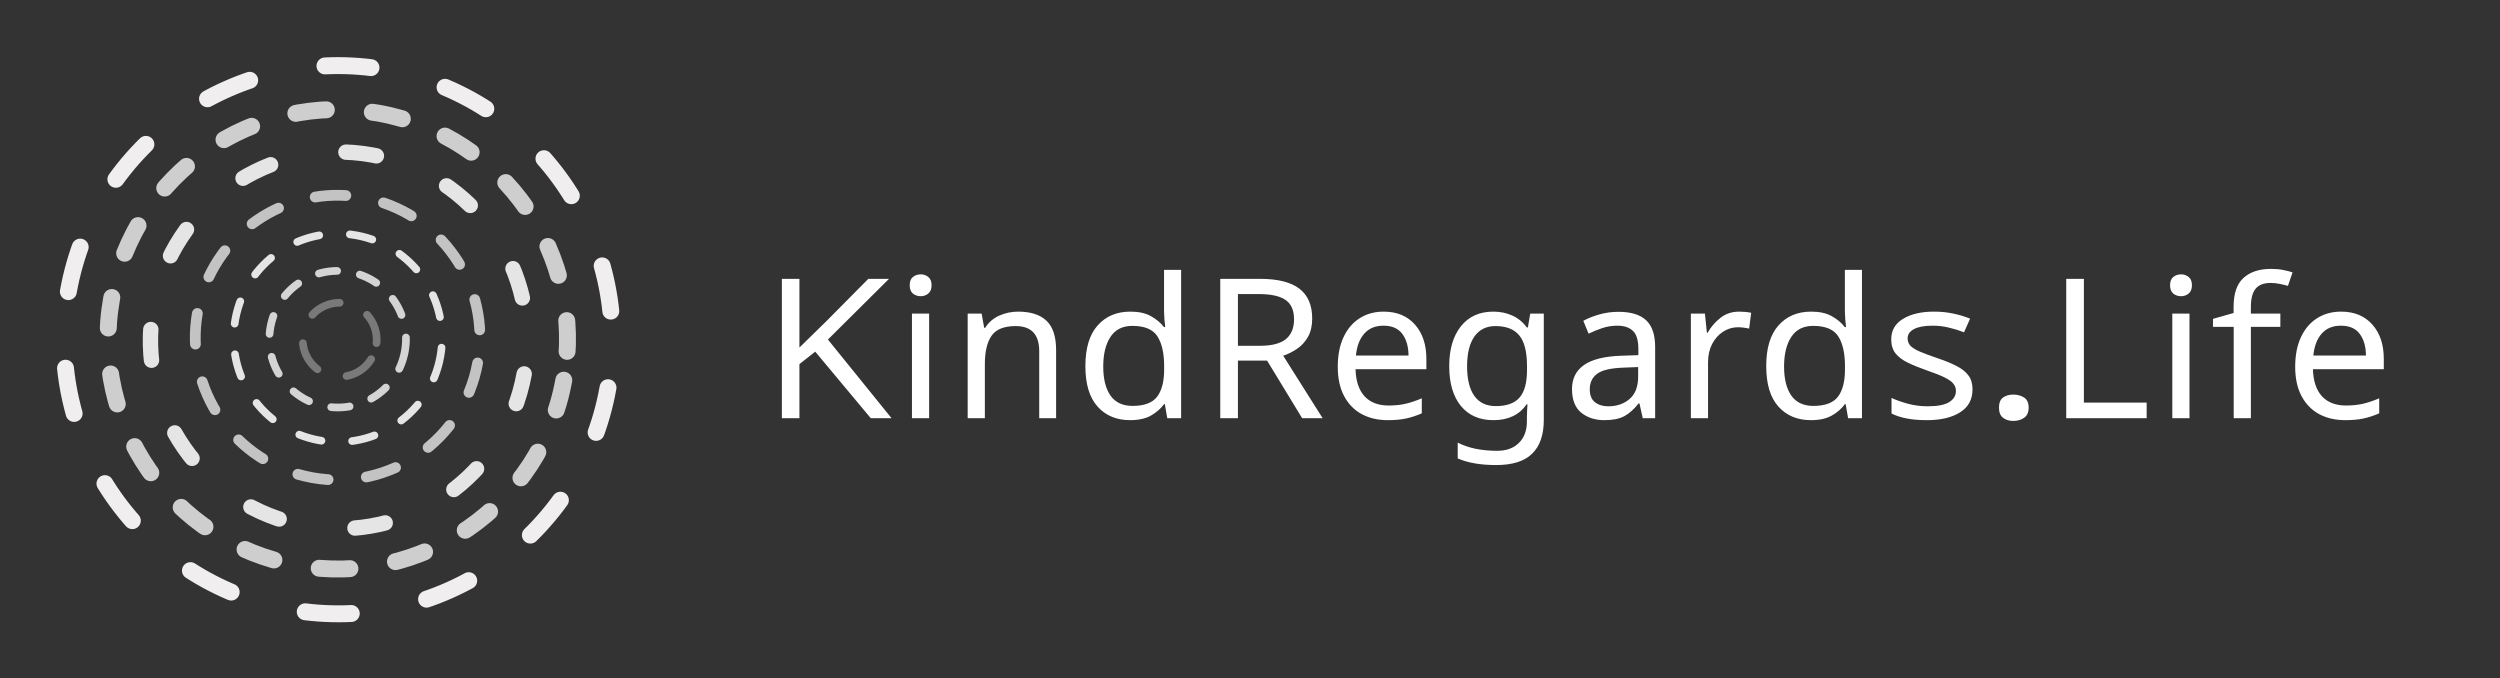
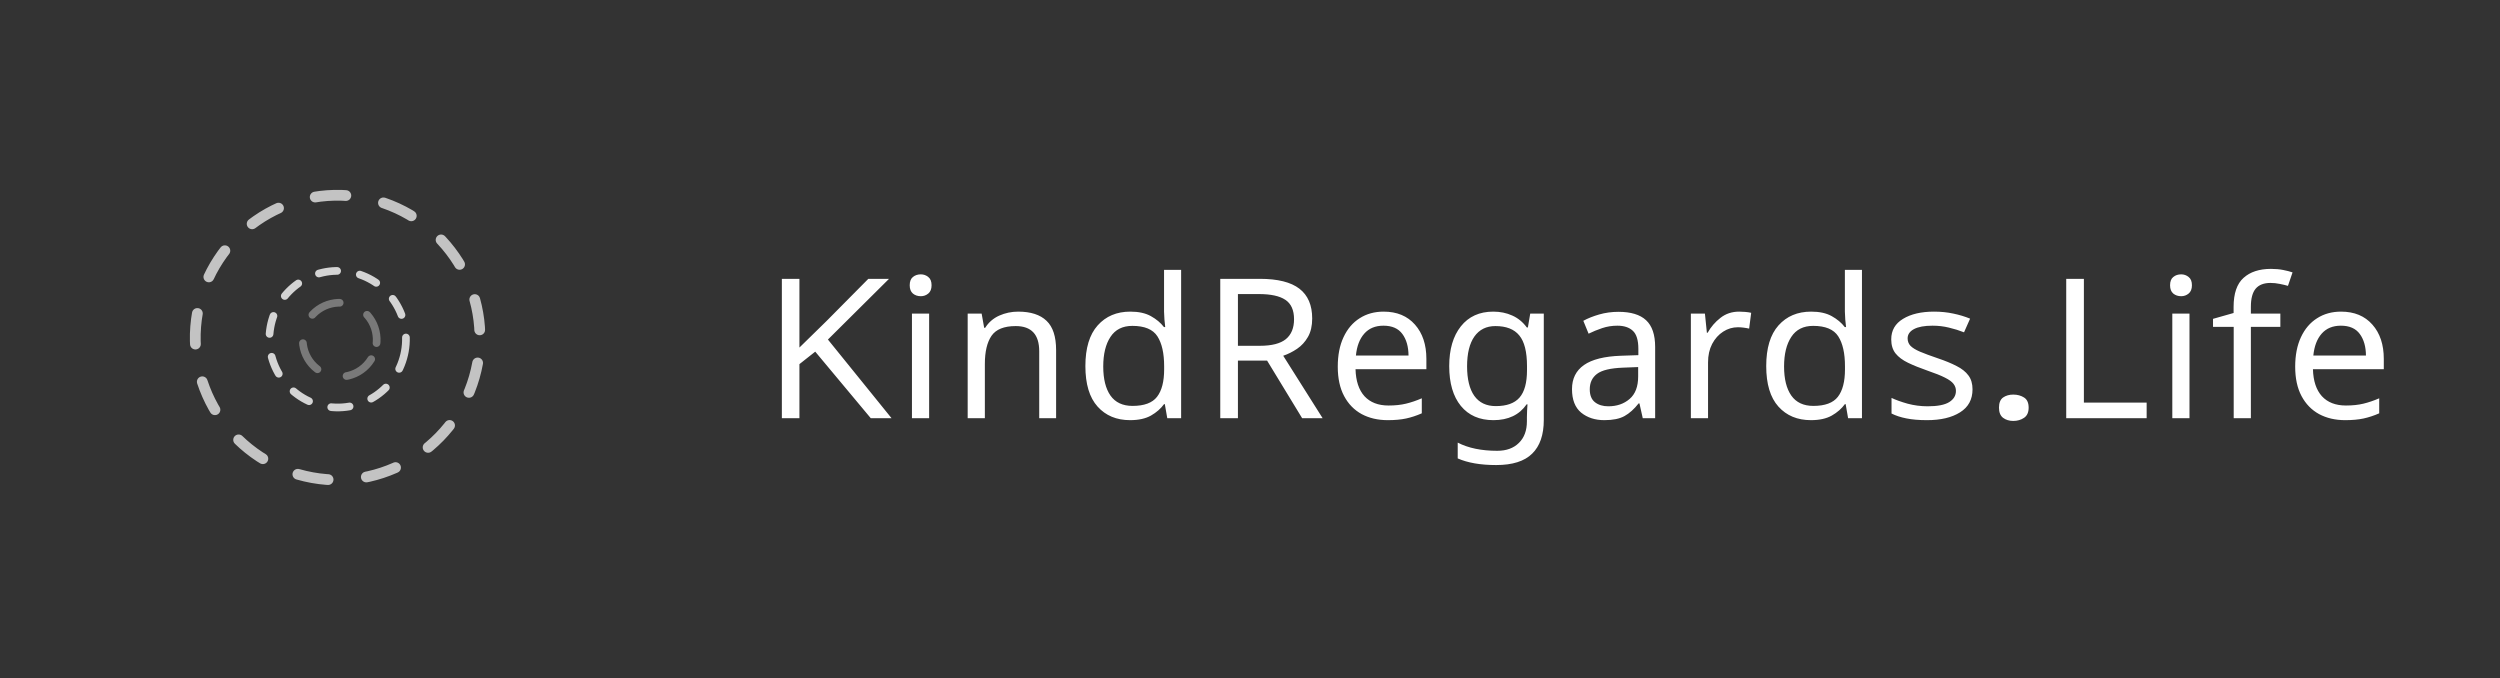
<svg xmlns="http://www.w3.org/2000/svg" width="1626" height="441" viewBox="0 0 1626 441" fill="none">
  <rect x="0" y="0" width="1626" height="441" fill="#333333" stroke="none" />
  <path d="M538.481 220.838L579.868 272H566.348L530.229 228.709L519.946 236.834V272H508.521V181.355H519.946V226.043C522.824 223.165 525.744 220.309 528.706 217.474C531.711 214.596 534.673 211.697 537.593 208.777L564.761 181.355H578.218L538.481 220.838ZM598.911 178.436C600.731 178.436 602.339 179.007 603.735 180.149C605.174 181.25 605.894 183.048 605.894 185.545C605.894 187.957 605.174 189.756 603.735 190.94C602.339 192.083 600.731 192.654 598.911 192.654C596.88 192.654 595.166 192.083 593.77 190.94C592.373 189.756 591.675 187.957 591.675 185.545C591.675 183.048 592.373 181.25 593.77 180.149C595.166 179.007 596.88 178.436 598.911 178.436ZM593.135 203.953H604.307V272H593.135V203.953ZM662.197 202.684C670.365 202.684 676.522 204.673 680.669 208.65C684.816 212.586 686.89 218.934 686.89 227.693V272H675.908V228.455C675.908 217.537 670.809 212.078 660.61 212.078C653.035 212.078 647.788 214.194 644.868 218.426C641.991 222.658 640.552 228.751 640.552 236.707V272H629.38V203.953H638.457L640.107 213.221H640.742C642.985 209.666 646.032 207.021 649.883 205.286C653.776 203.551 657.881 202.684 662.197 202.684ZM735.005 273.27C726.203 273.27 719.157 270.328 713.867 264.446C708.577 258.564 705.933 249.783 705.933 238.104C705.933 226.424 708.599 217.601 713.931 211.634C719.263 205.667 726.33 202.684 735.132 202.684C740.591 202.684 745.055 203.657 748.525 205.604C752.038 207.55 754.873 209.92 757.031 212.713H757.856C757.729 211.613 757.56 209.983 757.349 207.825C757.179 205.667 757.095 203.953 757.095 202.684V175.516H768.203V272H759.189L757.603 262.859H757.095C754.979 265.779 752.144 268.255 748.589 270.286C745.076 272.275 740.549 273.27 735.005 273.27ZM736.592 264.002C744.167 264.002 749.478 262.034 752.524 258.099C755.614 254.121 757.158 248.175 757.158 240.262V238.23C757.158 229.767 755.698 223.271 752.778 218.743C749.858 214.215 744.421 211.951 736.465 211.951C730.117 211.951 725.378 214.342 722.246 219.124C719.115 223.864 717.549 230.275 717.549 238.357C717.549 246.482 719.115 252.788 722.246 257.273C725.42 261.759 730.202 264.002 736.592 264.002ZM793.657 181.355H819.429C831.024 181.355 839.593 183.493 845.137 187.767C850.68 192.041 853.452 198.494 853.452 207.127C853.452 211.951 852.521 215.971 850.659 219.188C848.84 222.361 846.491 224.922 843.613 226.868C840.736 228.815 837.731 230.317 834.6 231.375L860.244 272H846.914L824.126 234.549H805.146V272H793.657V181.355ZM818.73 191.258H805.146V224.9H819.429C827.131 224.9 832.759 223.462 836.313 220.584C839.868 217.664 841.646 213.348 841.646 207.635C841.646 201.71 839.762 197.5 835.996 195.003C832.272 192.506 826.517 191.258 818.73 191.258ZM899.917 202.684C908.55 202.684 915.342 205.498 920.293 211.126C925.244 216.712 927.72 224.139 927.72 233.406V240.135H881.636C881.847 247.794 883.794 253.655 887.476 257.718C891.2 261.738 896.405 263.748 903.091 263.748C907.365 263.748 911.152 263.346 914.453 262.542C917.796 261.738 921.224 260.574 924.736 259.051V268.826C921.266 270.35 917.86 271.471 914.517 272.19C911.174 272.91 907.196 273.27 902.583 273.27C896.193 273.27 890.544 271.958 885.635 269.334C880.768 266.668 876.96 262.754 874.209 257.591C871.458 252.428 870.083 246.059 870.083 238.484C870.083 231.036 871.331 224.646 873.828 219.314C876.325 213.94 879.816 209.835 884.302 207C888.787 204.122 893.993 202.684 899.917 202.684ZM899.79 211.824C894.543 211.824 890.396 213.538 887.349 216.966C884.302 220.394 882.482 225.154 881.89 231.248H916.104C916.061 225.451 914.728 220.774 912.104 217.22C909.481 213.623 905.376 211.824 899.79 211.824ZM971.201 202.684C975.729 202.684 979.855 203.53 983.579 205.223C987.303 206.873 990.456 209.454 993.037 212.967H993.735L995.259 203.953H1004.08V273.143C1004.08 282.833 1001.56 290.133 996.528 295.042C991.535 299.993 983.727 302.469 973.105 302.469C962.949 302.469 954.613 301.03 948.096 298.152V287.869C954.951 291.424 963.521 293.201 973.804 293.201C979.771 293.201 984.468 291.487 987.896 288.06C991.366 284.674 993.101 279.998 993.101 274.031V271.365C993.101 270.35 993.143 268.89 993.228 266.985C993.354 265.081 993.439 263.748 993.481 262.986H992.91C988.171 269.842 980.977 273.27 971.328 273.27C962.272 273.27 955.205 270.18 950.127 264.002C945.091 257.824 942.573 249.191 942.573 238.104C942.573 227.228 945.091 218.616 950.127 212.269C955.205 205.879 962.23 202.684 971.201 202.684ZM972.598 212.078C966.715 212.078 962.166 214.342 958.95 218.87C955.776 223.398 954.189 229.852 954.189 238.23C954.189 246.609 955.755 253.021 958.887 257.464C962.061 261.907 966.715 264.129 972.852 264.129C979.919 264.129 985.06 262.288 988.276 258.606C991.535 254.882 993.164 248.937 993.164 240.77V238.104C993.164 228.836 991.493 222.192 988.149 218.172C984.849 214.109 979.665 212.078 972.598 212.078ZM1052.64 202.811C1060.72 202.811 1066.71 204.63 1070.61 208.27C1074.54 211.909 1076.51 217.706 1076.51 225.662V272H1068.45L1066.29 262.352H1065.78C1062.86 266.076 1059.79 268.826 1056.58 270.604C1053.4 272.381 1049.02 273.27 1043.44 273.27C1037.43 273.27 1032.41 271.64 1028.39 268.382C1024.42 265.081 1022.43 259.982 1022.43 253.084C1022.43 246.271 1025.03 241.045 1030.23 237.405C1035.44 233.766 1043.46 231.756 1054.29 231.375L1065.59 230.994V226.932C1065.59 221.261 1064.38 217.326 1061.97 215.125C1059.6 212.924 1056.26 211.824 1051.94 211.824C1048.47 211.824 1045.17 212.353 1042.04 213.411C1038.91 214.469 1035.97 215.675 1033.22 217.029L1029.79 208.65C1032.71 207.042 1036.16 205.667 1040.14 204.524C1044.11 203.382 1048.28 202.811 1052.64 202.811ZM1065.46 238.738L1055.75 239.119C1047.54 239.415 1041.85 240.77 1038.68 243.182C1035.55 245.551 1033.98 248.895 1033.98 253.211C1033.98 257.02 1035.1 259.812 1037.34 261.59C1039.59 263.367 1042.49 264.256 1046.04 264.256C1051.58 264.256 1056.2 262.669 1059.88 259.495C1063.6 256.321 1065.46 251.434 1065.46 244.832V238.738ZM1131.16 202.684C1132.39 202.684 1133.72 202.747 1135.16 202.874C1136.6 203.001 1137.87 203.191 1138.97 203.445L1137.64 213.729C1136.58 213.475 1135.37 213.263 1134.02 213.094C1132.71 212.924 1131.48 212.84 1130.34 212.84C1126.91 212.84 1123.71 213.792 1120.75 215.696C1117.79 217.601 1115.4 220.267 1113.58 223.694C1111.8 227.122 1110.91 231.121 1110.91 235.691V272H1099.74V203.953H1108.88L1110.15 216.395H1110.66C1112.78 212.628 1115.55 209.412 1118.97 206.746C1122.4 204.038 1126.46 202.684 1131.16 202.684ZM1177.82 273.27C1169.02 273.27 1161.97 270.328 1156.68 264.446C1151.39 258.564 1148.75 249.783 1148.75 238.104C1148.75 226.424 1151.41 217.601 1156.74 211.634C1162.08 205.667 1169.14 202.684 1177.94 202.684C1183.4 202.684 1187.87 203.657 1191.34 205.604C1194.85 207.55 1197.69 209.92 1199.84 212.713H1200.67C1200.54 211.613 1200.37 209.983 1200.16 207.825C1199.99 205.667 1199.91 203.953 1199.91 202.684V175.516H1211.02V272H1202L1200.42 262.859H1199.91C1197.79 265.779 1194.96 268.255 1191.4 270.286C1187.89 272.275 1183.36 273.27 1177.82 273.27ZM1179.4 264.002C1186.98 264.002 1192.29 262.034 1195.34 258.099C1198.43 254.121 1199.97 248.175 1199.97 240.262V238.23C1199.97 229.767 1198.51 223.271 1195.59 218.743C1192.67 214.215 1187.23 211.951 1179.28 211.951C1172.93 211.951 1168.19 214.342 1165.06 219.124C1161.93 223.864 1160.36 230.275 1160.36 238.357C1160.36 246.482 1161.93 252.788 1165.06 257.273C1168.23 261.759 1173.01 264.002 1179.4 264.002ZM1282.93 253.211C1282.93 259.812 1280.23 264.806 1274.81 268.191C1269.44 271.577 1262.28 273.27 1253.35 273.27C1248.11 273.27 1243.62 272.889 1239.9 272.127C1236.22 271.408 1233 270.35 1230.25 268.953V258.797C1233 260.109 1236.47 261.357 1240.66 262.542C1244.89 263.685 1249.25 264.256 1253.74 264.256C1260.17 264.256 1264.84 263.346 1267.76 261.526C1270.68 259.707 1272.14 257.273 1272.14 254.227C1272.14 252.534 1271.61 251.01 1270.56 249.656C1269.54 248.302 1267.68 246.948 1264.97 245.594C1262.3 244.24 1258.5 242.716 1253.54 241.023C1248.68 239.331 1244.49 237.638 1240.98 235.945C1237.46 234.253 1234.76 232.221 1232.85 229.852C1230.99 227.482 1230.06 224.435 1230.06 220.711C1230.06 214.913 1232.62 210.47 1237.74 207.381C1242.86 204.249 1249.57 202.684 1257.86 202.684C1262.35 202.684 1266.54 203.107 1270.43 203.953C1274.32 204.757 1277.96 205.857 1281.35 207.254L1277.41 216.141C1274.32 214.913 1271.06 213.898 1267.64 213.094C1264.25 212.247 1260.68 211.824 1256.91 211.824C1251.66 211.824 1247.64 212.565 1244.85 214.046C1242.1 215.527 1240.72 217.537 1240.72 220.076C1240.72 221.98 1241.34 223.589 1242.56 224.9C1243.83 226.212 1245.89 227.482 1248.72 228.709C1251.6 229.936 1255.47 231.375 1260.34 233.025C1265.12 234.633 1269.18 236.305 1272.52 238.04C1275.91 239.733 1278.49 241.785 1280.27 244.197C1282.05 246.567 1282.93 249.572 1282.93 253.211ZM1300.14 265.145C1300.14 262.013 1301.03 259.812 1302.8 258.543C1304.62 257.273 1306.82 256.639 1309.4 256.639C1312.11 256.639 1314.46 257.273 1316.45 258.543C1318.44 259.812 1319.43 262.013 1319.43 265.145C1319.43 268.191 1318.44 270.392 1316.45 271.746C1314.46 273.1 1312.11 273.777 1309.4 273.777C1306.82 273.777 1304.62 273.1 1302.8 271.746C1301.03 270.392 1300.14 268.191 1300.14 265.145ZM1396.18 272H1343.87V181.355H1355.36V261.844H1396.18V272ZM1418.65 178.436C1420.47 178.436 1422.08 179.007 1423.47 180.149C1424.91 181.25 1425.63 183.048 1425.63 185.545C1425.63 187.957 1424.91 189.756 1423.47 190.94C1422.08 192.083 1420.47 192.654 1418.65 192.654C1416.62 192.654 1414.9 192.083 1413.51 190.94C1412.11 189.756 1411.41 187.957 1411.41 185.545C1411.41 183.048 1412.11 181.25 1413.51 180.149C1414.9 179.007 1416.62 178.436 1418.65 178.436ZM1412.87 203.953H1424.04V272H1412.87V203.953ZM1483.14 203.953V212.586H1463.97V272H1452.8V212.586H1439.34V207.381L1452.73 203.572V199.637C1452.73 190.877 1454.89 184.572 1459.21 180.721C1463.53 176.827 1469.47 174.881 1477.05 174.881C1479.92 174.881 1482.55 175.114 1484.92 175.579C1487.33 176.045 1489.38 176.574 1491.07 177.166L1488.09 185.926C1486.53 185.46 1484.75 185.037 1482.76 184.656C1480.77 184.233 1478.76 184.021 1476.73 184.021C1472.41 184.021 1469.2 185.27 1467.08 187.767C1465.01 190.263 1463.97 194.178 1463.97 199.51V203.953H1483.14ZM1522.62 202.684C1531.25 202.684 1538.05 205.498 1543 211.126C1547.95 216.712 1550.42 224.139 1550.42 233.406V240.135H1504.34C1504.55 247.794 1506.5 253.655 1510.18 257.718C1513.9 261.738 1519.11 263.748 1525.8 263.748C1530.07 263.748 1533.86 263.346 1537.16 262.542C1540.5 261.738 1543.93 260.574 1547.44 259.051V268.826C1543.97 270.35 1540.56 271.471 1537.22 272.19C1533.88 272.91 1529.9 273.27 1525.29 273.27C1518.9 273.27 1513.25 271.958 1508.34 269.334C1503.47 266.668 1499.66 262.754 1496.91 257.591C1494.16 252.428 1492.79 246.059 1492.79 238.484C1492.79 231.036 1494.04 224.646 1496.53 219.314C1499.03 213.94 1502.52 209.835 1507.01 207C1511.49 204.122 1516.7 202.684 1522.62 202.684ZM1522.5 211.824C1517.25 211.824 1513.1 213.538 1510.05 216.966C1507.01 220.394 1505.19 225.154 1504.59 231.248H1538.81C1538.77 225.451 1537.43 220.774 1534.81 217.22C1532.19 213.623 1528.08 211.824 1522.5 211.824Z" fill="white" />
-   <circle cx="219.95" cy="220.95" r="178.254" transform="rotate(10.123 219.95 220.95)" stroke="#F0EEEE" stroke-width="11" stroke-linecap="round" stroke-linejoin="round" stroke-dasharray="30 50" />
-   <circle cx="219.656" cy="220.656" r="149.423" transform="rotate(10.264 219.656 220.656)" stroke="#CECECE" stroke-width="11" stroke-linecap="round" stroke-dasharray="20 30" />
-   <circle cx="220.378" cy="221.378" r="122.51" transform="rotate(10.264 220.378 221.378)" stroke="#E5E5E5" stroke-width="10" stroke-linecap="round" stroke-dasharray="20 50" />
  <circle cx="219.575" cy="219.575" r="92.563" transform="rotate(10.264 219.575 219.575)" stroke="#C3C3C3" stroke-width="7" stroke-linecap="round" stroke-dasharray="20 25" />
-   <circle cx="219.747" cy="219.747" r="67.758" transform="rotate(10.264 219.747 219.747)" stroke="#E5E5E5" stroke-width="5" stroke-linecap="round" stroke-dasharray="15 20" />
  <circle cx="219.615" cy="220.615" r="44.412" transform="rotate(10.264 219.615 220.615)" stroke="#D4D4D4" stroke-width="5" stroke-linecap="round" stroke-dasharray="12 15" />
  <circle cx="220.955" cy="220.955" r="24.054" transform="rotate(31.691 220.955 220.955)" stroke="#797979" stroke-width="5" stroke-linecap="round" stroke-dasharray="20 20" />
</svg>